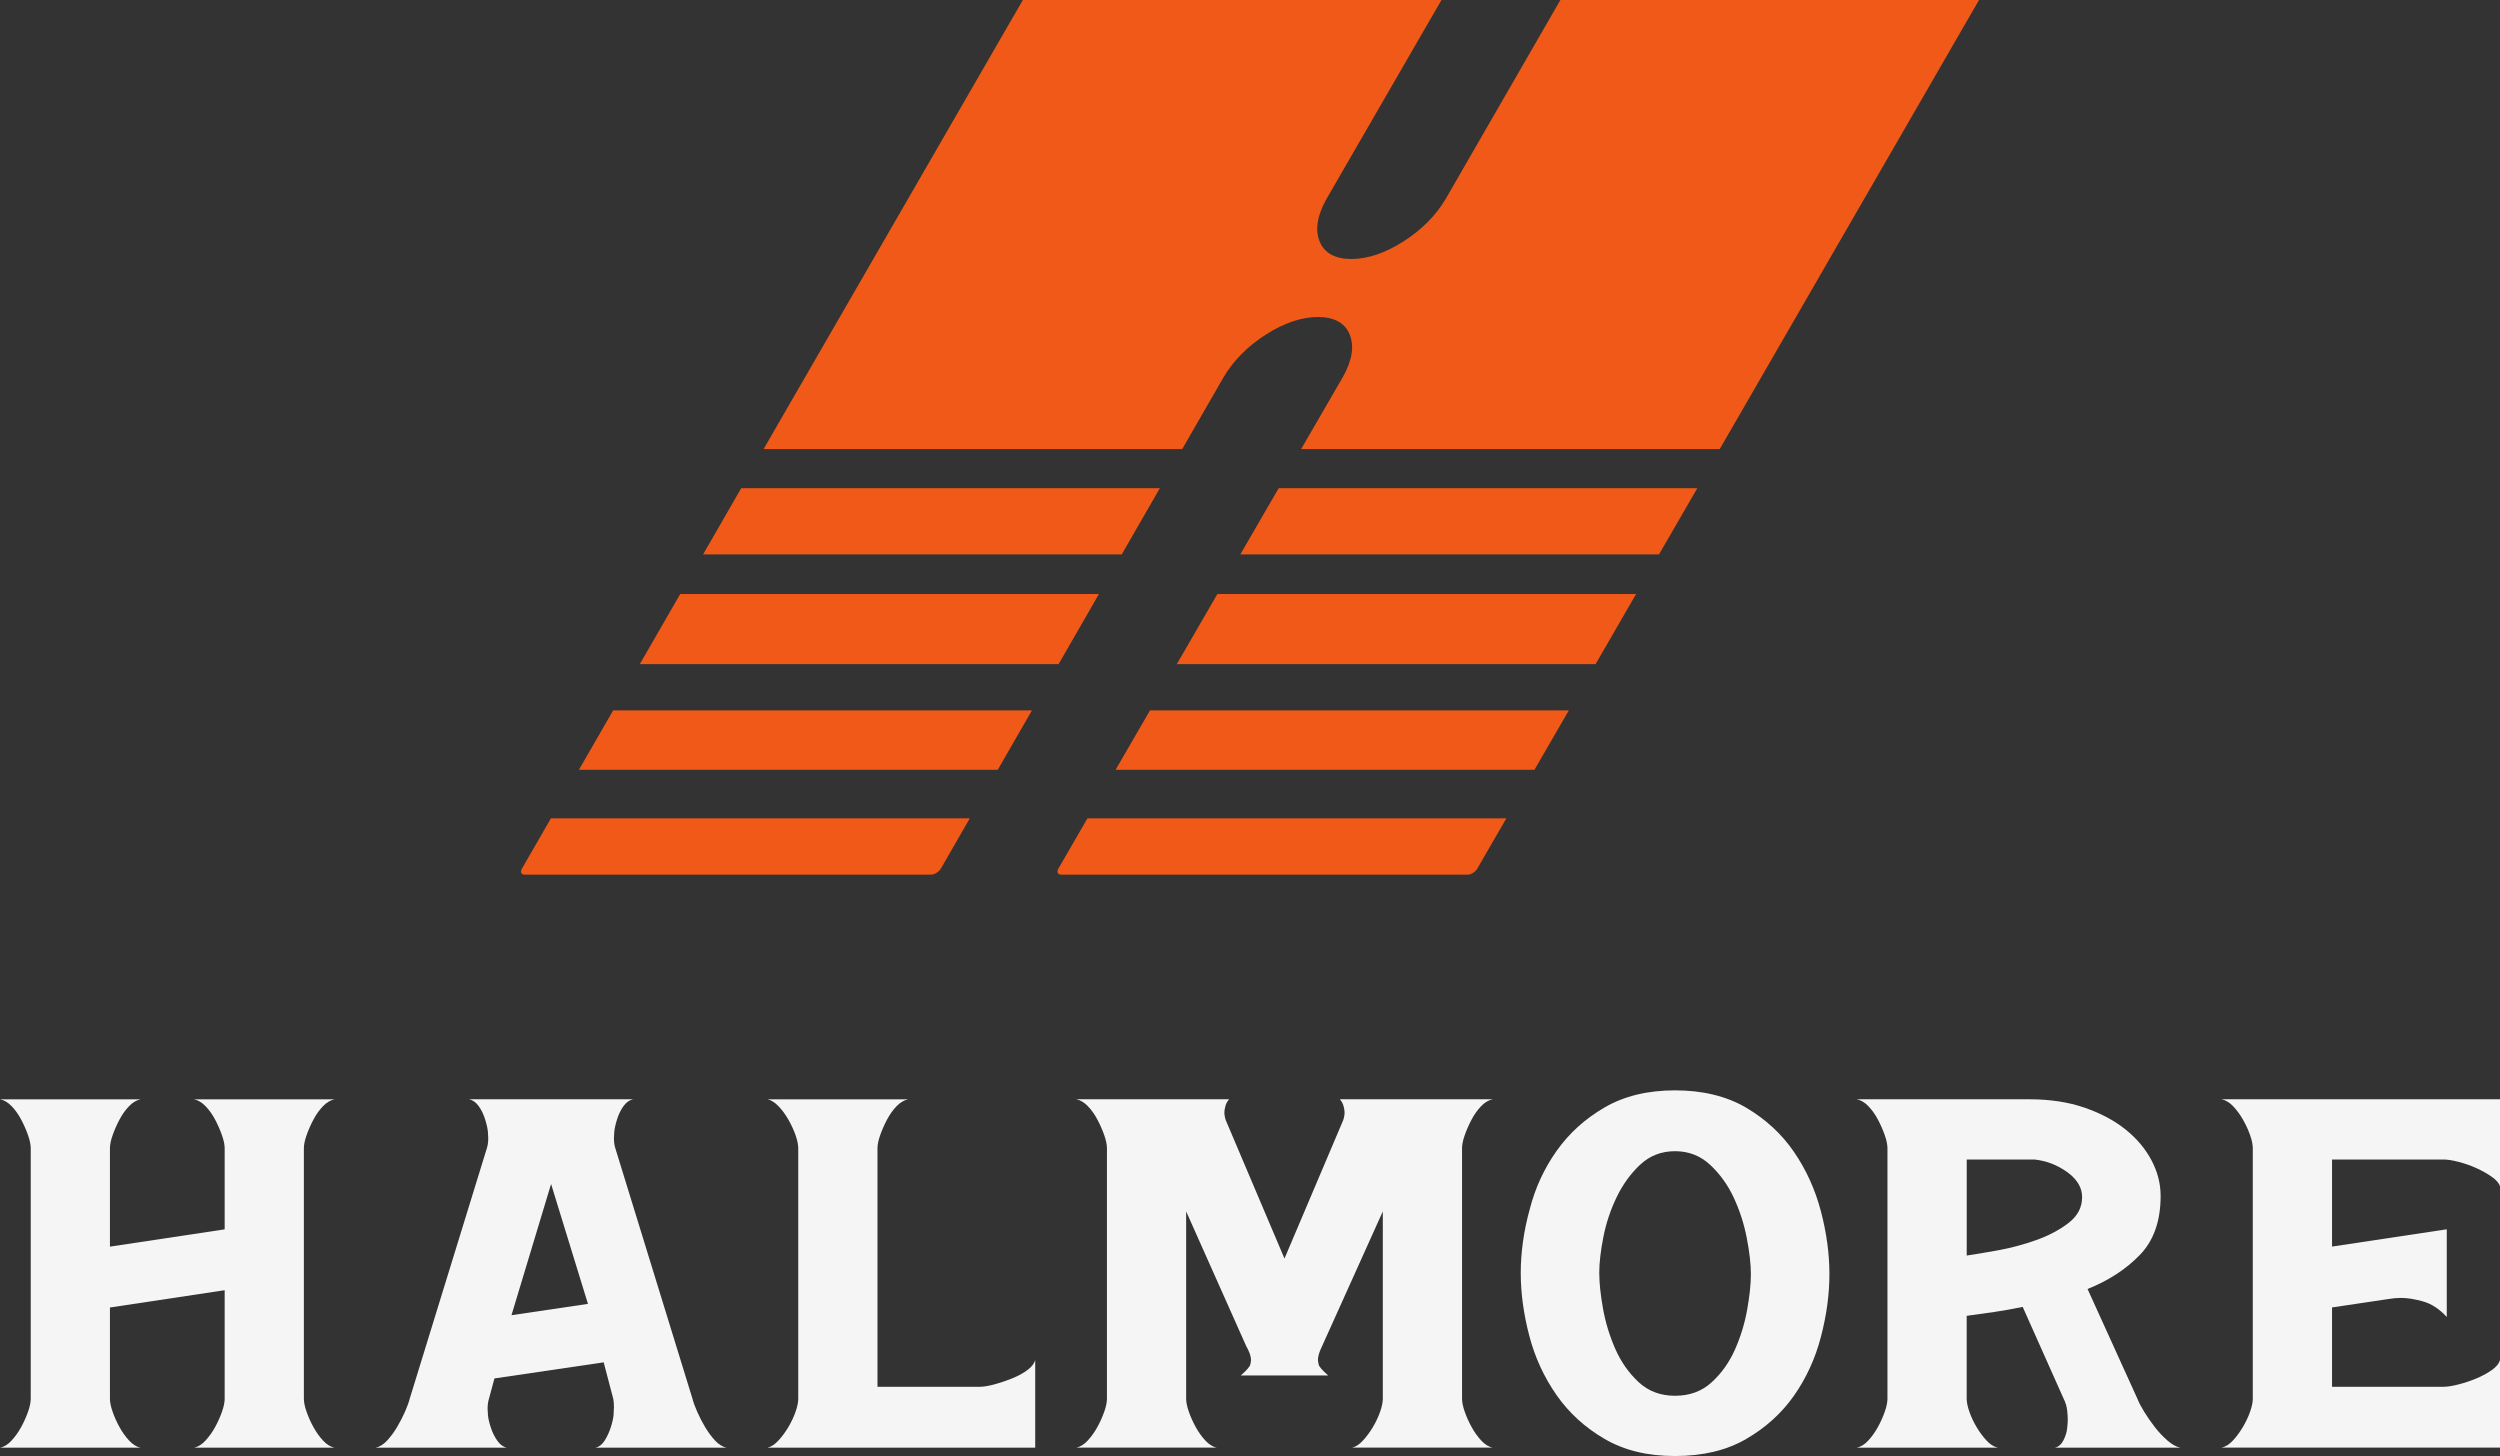
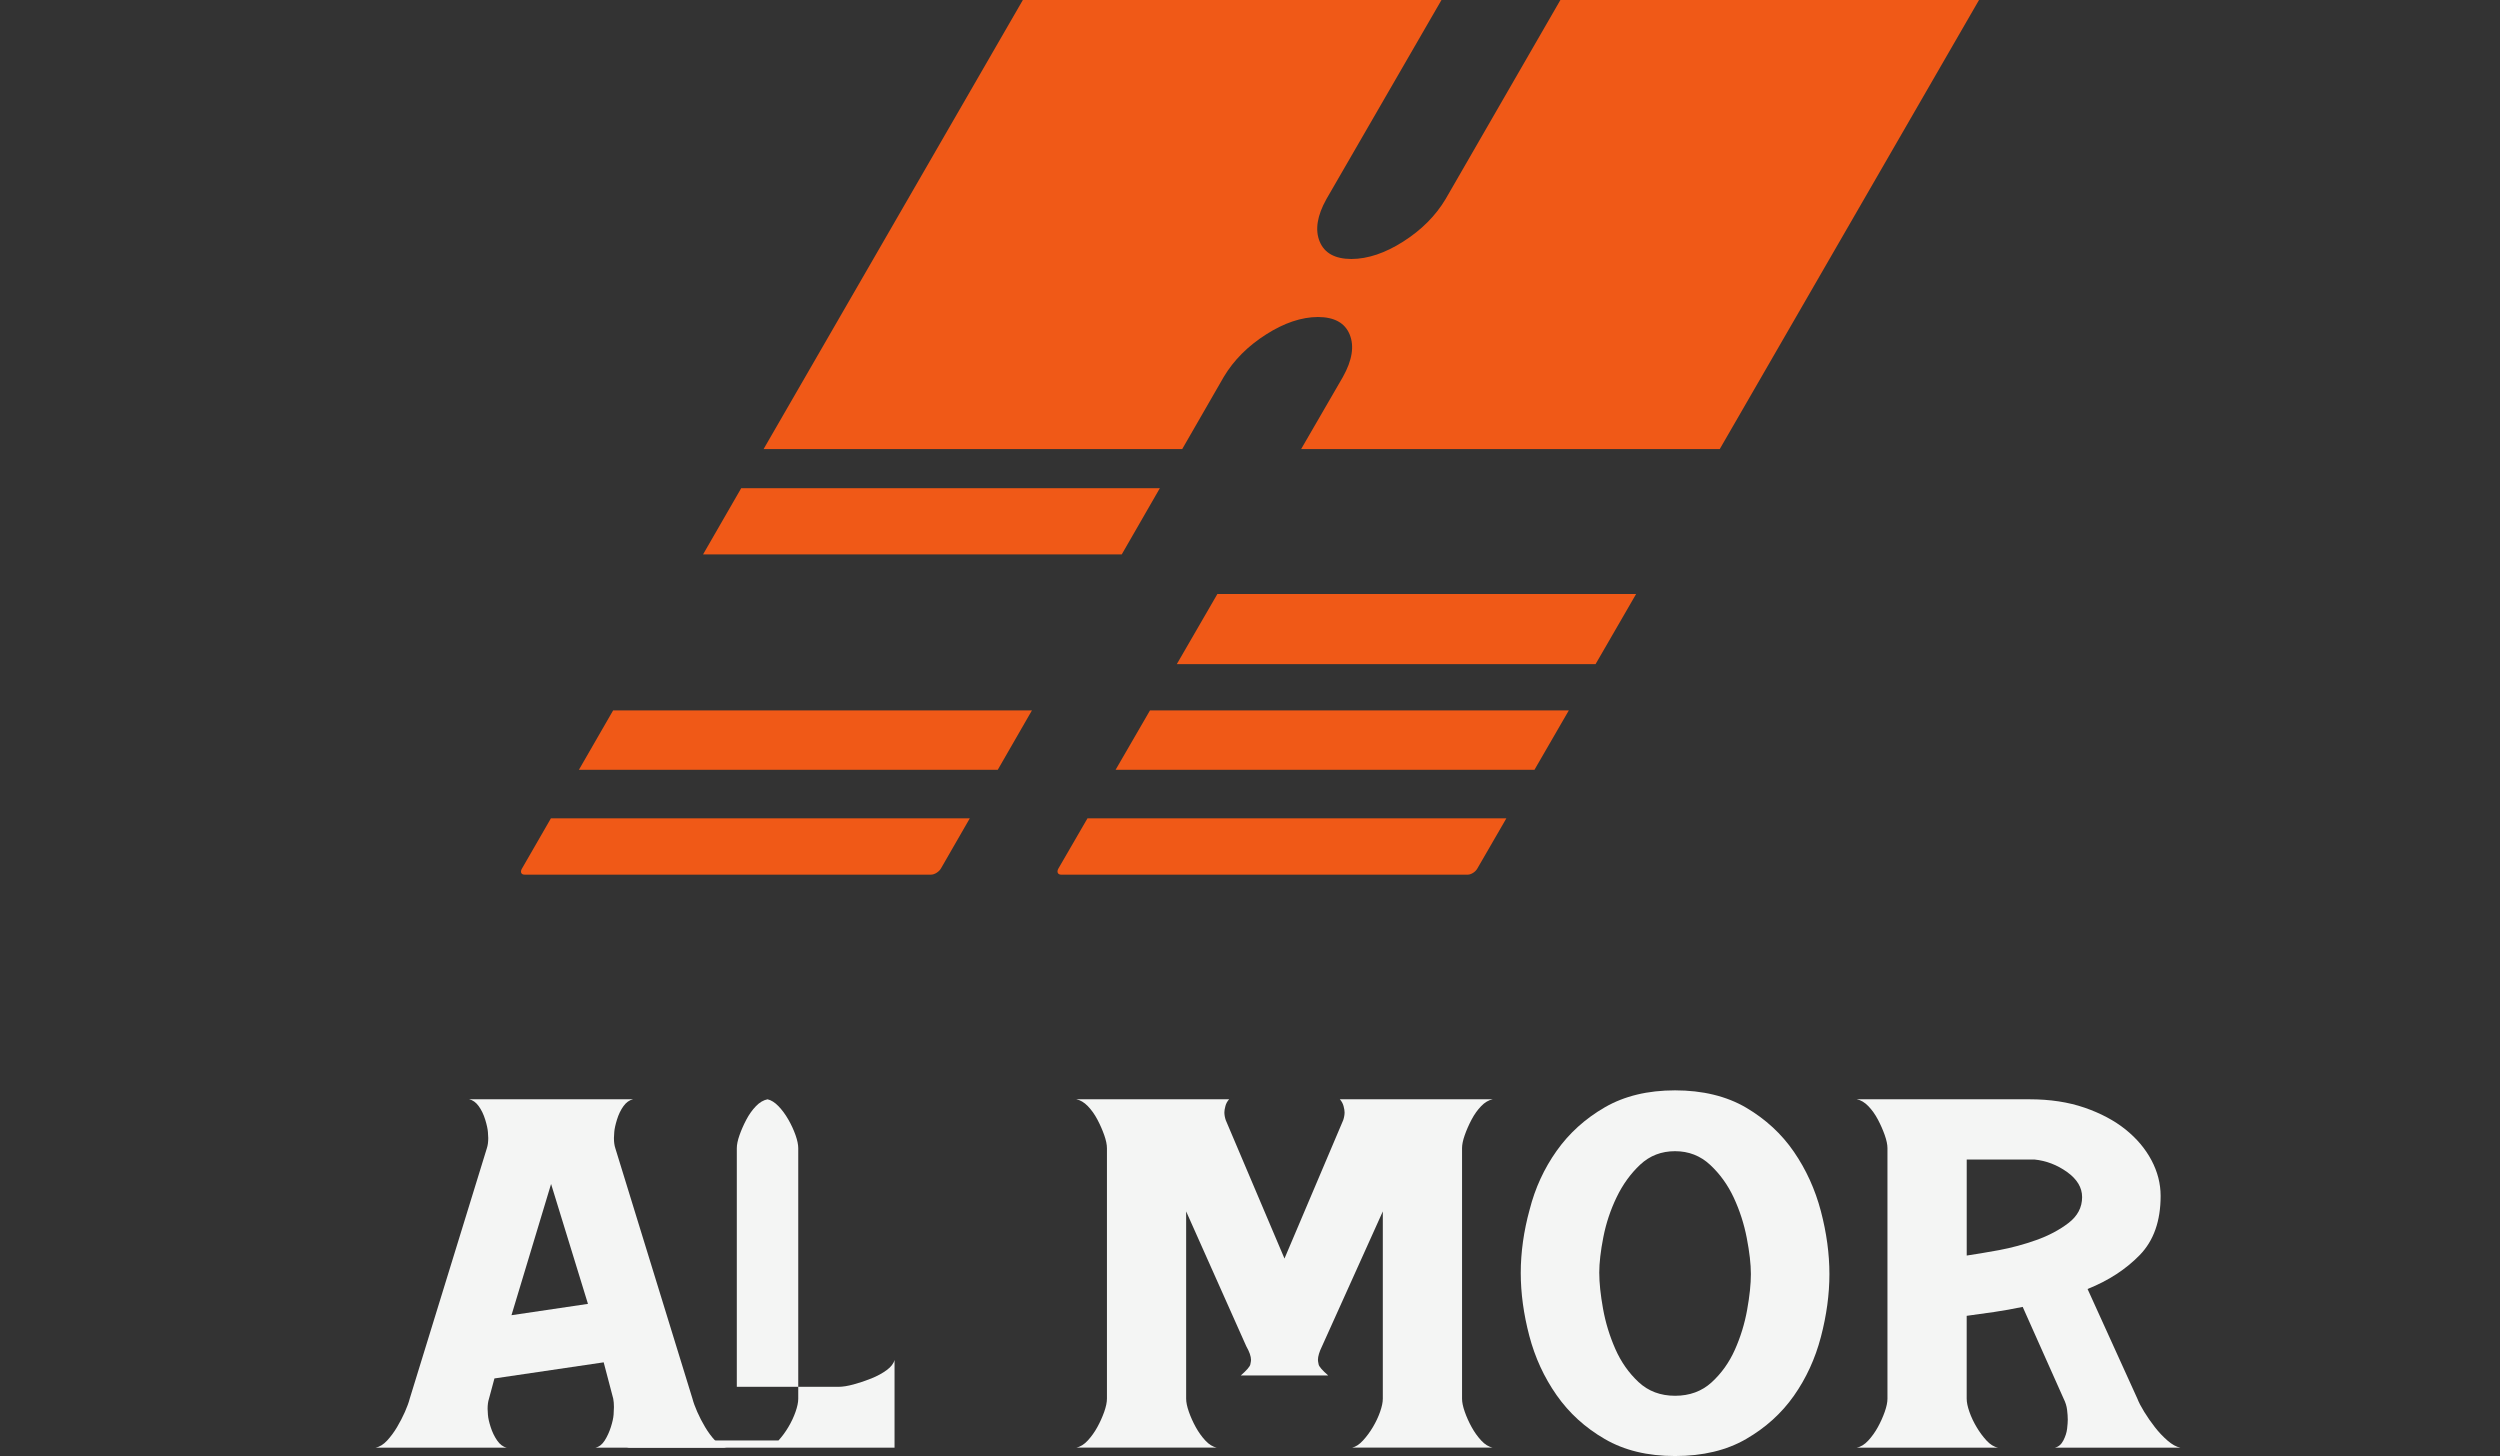
<svg xmlns="http://www.w3.org/2000/svg" id="Layer_1" viewBox="0 0 1200 698.88">
  <rect x="0" y="0" width="1200" height="698.88" fill="#333333" stroke="none" />
  <defs>
    <style>.cls-1{fill:#f4f5f4;}.cls-2{fill:#f05917;}</style>
  </defs>
-   <path class="cls-1" d="m5.57,691.44c1.75-1.91,3.28-4.05,4.59-6.44,1.31-2.39,2.4-4.82,3.28-7.3.87-2.48,1.31-4.58,1.31-6.3v-120.26c0-1.72-.44-3.82-1.31-6.3-.88-2.48-1.97-4.96-3.28-7.44-1.31-2.48-2.84-4.63-4.59-6.44-1.75-1.81-3.6-2.91-5.57-3.29h67.52c-1.97.39-3.83,1.48-5.57,3.29-1.75,1.82-3.28,3.96-4.59,6.44-1.31,2.48-2.41,4.97-3.28,7.44-.88,2.48-1.31,4.58-1.31,6.3v47.25l55.07-8.3v-38.94c0-1.72-.44-3.82-1.31-6.3-.88-2.48-1.97-4.96-3.28-7.44-1.31-2.48-2.84-4.63-4.59-6.44-1.75-1.81-3.6-2.91-5.57-3.29h67.52c-1.97.39-3.83,1.48-5.57,3.29-1.75,1.82-3.28,3.96-4.59,6.44-1.31,2.48-2.41,4.97-3.28,7.44-.88,2.48-1.31,4.58-1.31,6.3v120.26c0,1.72.44,3.82,1.31,6.3.87,2.48,1.97,4.92,3.28,7.3,1.31,2.39,2.84,4.54,4.59,6.44,1.75,1.91,3.61,3.06,5.57,3.44h-67.52c1.97-.38,3.82-1.53,5.57-3.44,1.75-1.91,3.28-4.05,4.59-6.44,1.31-2.39,2.4-4.82,3.28-7.3.87-2.48,1.31-4.58,1.31-6.3v-52.11l-55.07,8.3v43.81c0,1.72.44,3.82,1.31,6.3.87,2.48,1.97,4.92,3.28,7.3,1.31,2.39,2.84,4.54,4.59,6.44,1.75,1.91,3.61,3.06,5.57,3.44H0c1.97-.38,3.82-1.53,5.57-3.44Z" />
  <path class="cls-1" d="m180.28,694.87c1.97-.38,3.82-1.53,5.57-3.44,1.75-1.91,3.33-4.05,4.75-6.44,1.42-2.39,2.67-4.82,3.77-7.3,1.09-2.48,1.85-4.58,2.29-6.3l37.04-120.26c.44-1.33.66-2.96.66-4.87,0-.38-.06-1.33-.16-2.86-.11-1.53-.55-3.53-1.31-6.01-.77-2.48-1.8-4.63-3.11-6.44-1.31-1.81-2.84-2.91-4.59-3.29h78.67c-1.75.39-3.28,1.48-4.59,3.29-1.31,1.82-2.35,3.96-3.11,6.44-.77,2.48-1.2,4.49-1.31,6.01-.11,1.53-.16,2.48-.16,2.86,0,1.91.22,3.53.66,4.87l37.04,120.26c.44,1.72,1.2,3.82,2.29,6.3,1.09,2.48,2.35,4.92,3.77,7.3,1.42,2.39,3,4.54,4.75,6.44,1.75,1.91,3.61,3.06,5.57,3.44h-62.93c1.75-.38,3.22-1.53,4.43-3.44,1.2-1.91,2.18-4.05,2.95-6.44.76-2.39,1.2-4.39,1.31-6.01.11-1.62.16-2.81.16-3.58,0-1.53-.11-2.86-.33-4.01l-4.59-17.47-52.44,7.73-2.62,9.74c-.44,1.34-.66,2.96-.66,4.87,0,.39.05,1.34.16,2.86.11,1.53.54,3.48,1.31,5.87.76,2.39,1.8,4.54,3.11,6.44,1.31,1.91,2.84,3.06,4.59,3.44h-62.93Zm65.23-63.57l36.71-5.44-17.7-57.55-19.01,62.99Z" />
-   <path class="cls-1" d="m373.66,691.44c1.75-1.91,3.33-4.05,4.75-6.44,1.42-2.39,2.57-4.82,3.44-7.3.87-2.48,1.31-4.58,1.31-6.3v-120.26c0-1.72-.44-3.82-1.31-6.3-.88-2.48-2.02-4.96-3.44-7.44-1.42-2.48-3.01-4.63-4.75-6.44-1.75-1.81-3.5-2.91-5.24-3.29h67.52c-1.97.39-3.83,1.48-5.57,3.29-1.75,1.82-3.28,3.96-4.59,6.44-1.31,2.48-2.41,4.97-3.28,7.44-.88,2.48-1.31,4.58-1.31,6.3v114.53h48.84c1.97,0,4.37-.38,7.21-1.15,2.84-.76,5.68-1.72,8.52-2.86,2.84-1.15,5.3-2.48,7.37-4.01,2.08-1.53,3.33-3.15,3.77-4.87v42.09h-128.49c1.75-.38,3.49-1.53,5.24-3.44Z" />
+   <path class="cls-1" d="m373.66,691.44c1.75-1.91,3.33-4.05,4.75-6.44,1.42-2.39,2.57-4.82,3.44-7.3.87-2.48,1.31-4.58,1.31-6.3v-120.26c0-1.72-.44-3.82-1.31-6.3-.88-2.48-2.02-4.96-3.44-7.44-1.42-2.48-3.01-4.63-4.75-6.44-1.75-1.81-3.5-2.91-5.24-3.29c-1.97.39-3.83,1.48-5.57,3.29-1.75,1.82-3.28,3.96-4.59,6.44-1.31,2.48-2.41,4.97-3.28,7.44-.88,2.48-1.31,4.58-1.31,6.3v114.53h48.84c1.97,0,4.37-.38,7.21-1.15,2.84-.76,5.68-1.72,8.52-2.86,2.84-1.15,5.3-2.48,7.37-4.01,2.08-1.53,3.33-3.15,3.77-4.87v42.09h-128.49c1.75-.38,3.49-1.53,5.24-3.44Z" />
  <path class="cls-1" d="m516.57,527.65h73.42c-.88.96-1.48,2.05-1.8,3.29-.33,1.24-.49,2.25-.49,3.01,0,1.15.21,2.39.66,3.72l28.19,66.43,28.19-66.43c.44-1.33.66-2.58.66-3.72,0-.76-.16-1.76-.49-3.01-.33-1.24-.93-2.34-1.8-3.29h73.42c-1.97.39-3.83,1.48-5.57,3.29-1.75,1.82-3.28,3.96-4.59,6.44-1.31,2.48-2.41,4.97-3.28,7.44-.88,2.48-1.31,4.58-1.31,6.3v120.26c0,1.72.44,3.82,1.31,6.3.87,2.48,1.97,4.92,3.28,7.3,1.31,2.39,2.84,4.54,4.59,6.44,1.75,1.91,3.61,3.06,5.57,3.44h-67.52c1.75-.38,3.49-1.53,5.24-3.44,1.75-1.91,3.33-4.05,4.75-6.44,1.42-2.39,2.57-4.82,3.44-7.3.87-2.48,1.31-4.58,1.31-6.3v-89.91l-29.17,64.71c-1.31,2.67-1.97,4.87-1.97,6.59,0,.38.11,1.1.33,2.15.22,1.05,1.75,2.82,4.59,5.3h-41.96c2.84-2.48,4.37-4.25,4.59-5.3.22-1.05.33-1.76.33-2.15,0-1.72-.77-3.91-2.29-6.59l-28.85-64.71v89.91c0,1.72.44,3.82,1.31,6.3.87,2.48,1.97,4.92,3.28,7.3,1.31,2.39,2.84,4.54,4.59,6.44,1.75,1.91,3.61,3.06,5.57,3.44h-67.52c1.97-.38,3.82-1.53,5.57-3.44,1.75-1.91,3.28-4.05,4.59-6.44,1.31-2.39,2.4-4.82,3.28-7.3.87-2.48,1.31-4.58,1.31-6.3v-120.26c0-1.72-.44-3.82-1.31-6.3-.88-2.48-1.97-4.96-3.28-7.44-1.31-2.48-2.84-4.63-4.59-6.44-1.75-1.81-3.6-2.91-5.57-3.29Z" />
  <path class="cls-1" d="m734.22,580.63c2.62-10.31,6.94-19.71,12.95-28.2,6.01-8.49,13.71-15.46,23.11-20.9,9.39-5.44,20.65-8.16,33.76-8.16s24.69,2.77,34.09,8.3c9.39,5.54,17.04,12.6,22.94,21.19,5.9,8.59,10.21,18.09,12.95,28.49,2.73,10.41,4.1,20.47,4.1,30.21s-1.37,19.81-4.1,30.21c-2.73,10.41-7.05,19.81-12.95,28.2-5.9,8.4-13.55,15.32-22.94,20.76-9.4,5.44-20.76,8.16-34.09,8.16s-24.37-2.72-33.76-8.16c-9.4-5.44-17.1-12.46-23.11-21.05-6.01-8.59-10.38-18.08-13.11-28.49-2.73-10.4-4.1-20.47-4.1-30.21s1.42-20.04,4.26-30.35Zm33.43,30.35c0,4.77.6,10.5,1.8,17.18,1.2,6.68,3.17,13.13,5.9,19.33,2.73,6.21,6.44,11.5,11.14,15.89,4.7,4.39,10.54,6.59,17.54,6.59s12.83-2.15,17.54-6.44c4.7-4.3,8.41-9.49,11.15-15.61,2.73-6.11,4.7-12.5,5.9-19.18,1.2-6.68,1.8-12.41,1.8-17.18s-.66-10.55-1.97-17.32c-1.31-6.77-3.39-13.22-6.23-19.33-2.84-6.11-6.61-11.36-11.31-15.75-4.7-4.39-10.33-6.59-16.88-6.59s-12.13,2.15-16.72,6.44c-4.59,4.3-8.36,9.5-11.31,15.61-2.95,6.11-5.08,12.5-6.39,19.18-1.31,6.68-1.97,12.41-1.97,17.18Z" />
  <path class="cls-1" d="m891.23,694.87c1.97-.38,3.82-1.53,5.57-3.44,1.75-1.91,3.28-4.05,4.59-6.44,1.31-2.39,2.4-4.82,3.28-7.3.87-2.48,1.31-4.58,1.31-6.3v-120.26c0-1.72-.44-3.82-1.31-6.3-.88-2.48-1.97-4.96-3.28-7.44-1.31-2.48-2.84-4.63-4.59-6.44-1.75-1.81-3.6-2.91-5.57-3.29h82.93c9.83,0,18.63,1.34,26.39,4.01,7.75,2.68,14.31,6.16,19.67,10.45,5.35,4.3,9.51,9.21,12.46,14.75,2.95,5.54,4.42,11.27,4.42,17.18,0,12.02-3.33,21.48-10,28.35-6.67,6.87-15.03,12.31-25.07,16.32l23.93,52.69c.66,1.72,1.75,3.82,3.28,6.3,1.53,2.48,3.22,4.92,5.08,7.3,1.85,2.39,3.88,4.54,6.06,6.44,2.18,1.91,4.26,3.06,6.23,3.44h-60.31c1.75-.38,3.11-1.53,4.1-3.44.98-1.91,1.58-3.77,1.8-5.58.21-1.81.33-3.29.33-4.44,0-1.33-.11-2.91-.33-4.72-.22-1.81-.77-3.58-1.64-5.3l-19.67-44.1c-4.59.96-9.13,1.77-13.6,2.43-4.48.67-8.91,1.29-13.28,1.86v39.8c0,1.72.44,3.82,1.31,6.3.87,2.48,2.02,4.92,3.44,7.3,1.42,2.39,3,4.54,4.75,6.44,1.75,1.91,3.6,3.06,5.57,3.44h-67.85Zm68.18-94.78c6.12-1.15,12.13-2.76,18.03-4.87,5.9-2.1,11.03-4.82,15.41-8.16,4.37-3.34,6.56-7.49,6.56-12.46,0-4.58-2.41-8.59-7.21-12.03-4.81-3.44-10.05-5.44-15.73-6.01h-32.45v46.1c3.93-.57,9.07-1.43,15.41-2.58Z" />
-   <path class="cls-1" d="m1200,527.65v41.8c-.44-1.53-1.75-3.05-3.93-4.58-2.19-1.53-4.65-2.91-7.37-4.15-2.74-1.24-5.57-2.24-8.52-3.01-2.95-.76-5.41-1.15-7.37-1.15h-53.43v41.8l55.07-8.3v42.09c-3.5-3.82-7.27-6.3-11.31-7.44-4.05-1.15-7.6-1.72-10.65-1.72-1.97,0-4.05.19-6.23.57l-26.88,4.01v38.08h53.43c1.97,0,4.42-.38,7.37-1.15,2.95-.76,5.79-1.72,8.52-2.86,2.73-1.15,5.19-2.48,7.37-4.01,2.18-1.53,3.49-3.15,3.93-4.87v42.09h-133.73c1.97-.38,3.82-1.53,5.57-3.44,1.75-1.91,3.33-4.05,4.75-6.44,1.42-2.39,2.56-4.82,3.44-7.3.87-2.48,1.31-4.58,1.31-6.3v-120.26c0-1.72-.44-3.82-1.31-6.3-.88-2.48-2.02-4.96-3.44-7.44-1.43-2.48-3.01-4.63-4.75-6.44-1.75-1.81-3.6-2.91-5.57-3.29h133.73Z" />
  <path class="cls-2" d="m264.44,392.8l-13.86,24.05s-.01.02-.02.03c-1,1.62-.42,2.95,1.2,2.95h195.14c1.63,0,3.74-1.28,4.72-2.91,0,0,.01-.02.02-.03l13.87-24.1h-201.07Z" />
  <polygon class="cls-2" points="556.72 234.35 355.77 234.35 337.47 266.11 538.44 266.11 556.72 234.35" />
  <polygon class="cls-2" points="495.33 341 294.3 341 277.88 369.49 478.93 369.49 495.33 341" />
-   <polygon class="cls-2" points="527.49 285.13 326.5 285.13 307.1 318.79 508.12 318.79 527.49 285.13" />
  <path class="cls-2" d="m521.99,392.8l-13.96,24.1s-.01.02-.02.03c-.9,1.63-.26,2.91,1.36,2.91h195.14c1.62,0,3.73-1.33,4.61-2.95,0-.01.01-.02.02-.03l13.91-24.05h-201.07Z" />
-   <polygon class="cls-2" points="595.36 266.11 796.33 266.11 814.7 234.35 613.75 234.35 595.36 266.11" />
  <polygon class="cls-2" points="535.49 369.49 736.55 369.49 753.03 341 551.99 341 535.49 369.49" />
  <polygon class="cls-2" points="564.86 318.79 765.87 318.79 785.33 285.13 584.34 285.13 564.86 318.79" />
  <path class="cls-2" d="m949.93,0h-200.94l-55.11,95.56c-4.77,7.99-11.53,14.79-20.29,20.37-8.69,5.55-17,8.35-24.92,8.39-7.88-.03-12.95-2.83-15.23-8.39-2.3-5.59-1.22-12.38,3.24-20.37L691.91,0h-200.94l-124.44,215.54h200.94l19.93-34.62c4.77-7.99,11.53-14.79,20.29-20.37,8.69-5.55,17-8.35,24.92-8.39,7.88.03,12.95,2.83,15.23,8.39,2.3,5.59,1.22,12.38-3.24,20.37l-20.05,34.62h200.94L949.93,0Z" />
</svg>